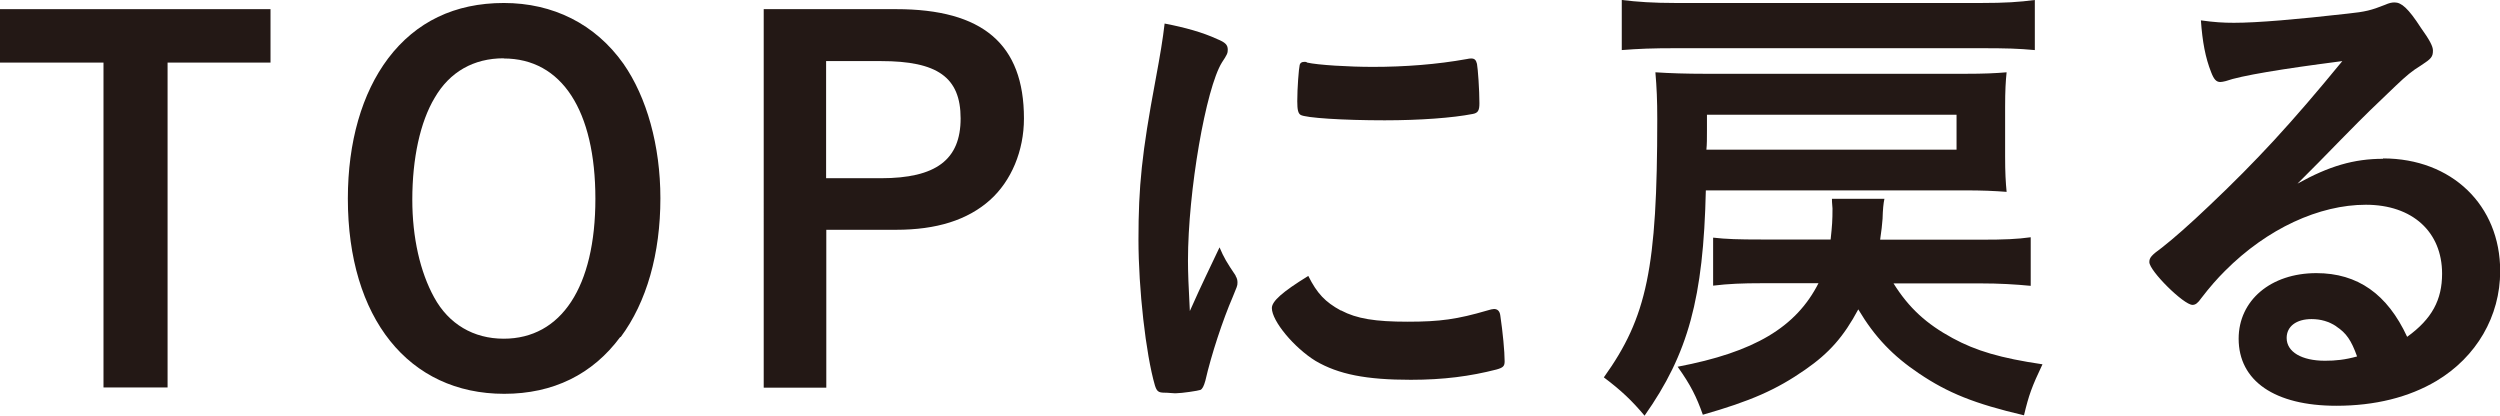
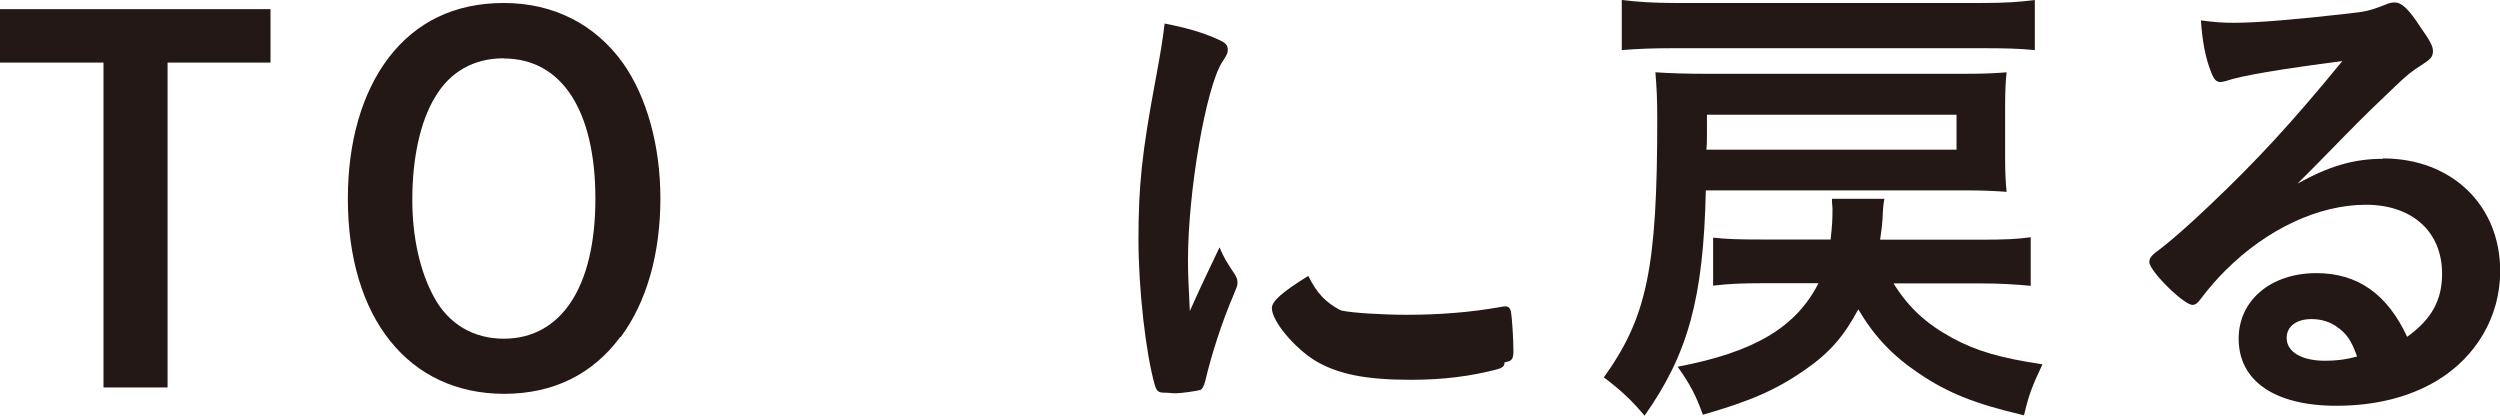
<svg xmlns="http://www.w3.org/2000/svg" id="_レイヤー_2" viewBox="0 0 133.82 22.26">
  <defs>
    <style>.cls-1{fill:#231815;stroke-width:0px;}</style>
  </defs>
  <g id="_隠す">
    <path class="cls-1" d="M14.48.49v2.86h-5.51v17.39h-3.43V3.35H0V.49h14.48Z" />
    <path class="cls-1" d="M33.2,18.04c-1.48,2-3.59,3.04-6.21,3.04-5.12,0-8.37-4.06-8.37-10.45,0-3.02.75-5.64,2.16-7.51,1.48-1.95,3.56-2.96,6.19-2.96s4.89,1.12,6.4,3.25c1.25,1.79,1.98,4.39,1.98,7.2,0,2.96-.73,5.56-2.13,7.44ZM26.96,3.12c-1.61,0-2.89.73-3.69,2.11-.78,1.3-1.2,3.25-1.2,5.46,0,2.03.42,3.87,1.17,5.23.78,1.43,2.11,2.21,3.72,2.21,3.09,0,4.91-2.78,4.91-7.49s-1.79-7.51-4.91-7.51Z" />
-     <path class="cls-1" d="M47.97.49c4.63,0,6.84,1.87,6.84,5.85,0,1.74-.68,3.35-1.82,4.37-1.2,1.07-2.86,1.59-5.02,1.59h-3.74v8.45h-3.35V.49h7.1ZM47.16,9.54c2.94,0,4.26-.99,4.26-3.2s-1.25-3.07-4.26-3.07h-2.94v6.27h2.94Z" />
-     <path class="cls-1" d="M66.14,14.77c.08.13.1.23.1.36,0,.18-.03.21-.26.78-.52,1.2-1.14,3.07-1.46,4.47-.08.29-.16.44-.26.49-.13.05-1.01.18-1.3.18h-.1c-.13,0-.31-.03-.52-.03-.34,0-.42-.08-.52-.39-.49-1.69-.88-5.17-.88-7.8,0-2.86.18-4.63.91-8.53.26-1.4.39-2.18.49-3.04,1.09.21,2.03.47,2.81.83.44.18.57.31.57.57,0,.18-.03.26-.31.68-.86,1.38-1.82,6.89-1.82,10.61,0,.6.03,1.4.1,2.7.73-1.64.99-2.13,1.59-3.41.23.55.39.81.86,1.51ZM71.79,16.62c.83.44,1.82.6,3.56.6s2.65-.13,4.26-.6c.16-.05.29-.08.36-.08.18,0,.31.1.34.36.13.88.23,1.92.23,2.44,0,.26-.08.34-.44.44-1.4.36-2.83.55-4.58.55-2.39,0-3.87-.29-5.1-1.01-1.14-.7-2.34-2.13-2.34-2.83,0-.36.55-.86,1.95-1.72.47.94.91,1.4,1.74,1.85ZM69.97,3.35c.57.13,2.24.23,3.51.23,1.72,0,3.43-.13,5.04-.42q.13-.03.23-.03c.18,0,.26.08.31.29.05.26.13,1.4.13,2.11,0,.39-.08.52-.36.57-1.07.21-2.83.34-4.71.34-2.24,0-4.24-.13-4.5-.29-.13-.08-.18-.26-.18-.73,0-.7.08-1.74.13-1.95.03-.1.1-.16.26-.16.03,0,.08,0,.13.03Z" />
+     <path class="cls-1" d="M66.14,14.77c.08.13.1.23.1.36,0,.18-.03.21-.26.78-.52,1.2-1.14,3.07-1.46,4.47-.08.29-.16.44-.26.49-.13.05-1.01.18-1.3.18h-.1c-.13,0-.31-.03-.52-.03-.34,0-.42-.08-.52-.39-.49-1.69-.88-5.17-.88-7.8,0-2.86.18-4.63.91-8.53.26-1.4.39-2.18.49-3.04,1.09.21,2.03.47,2.81.83.44.18.57.31.57.57,0,.18-.03.26-.31.68-.86,1.38-1.82,6.89-1.82,10.61,0,.6.03,1.4.1,2.7.73-1.64.99-2.13,1.59-3.41.23.55.39.81.86,1.51ZM71.79,16.62c.83.44,1.82.6,3.56.6s2.65-.13,4.26-.6c.16-.05.29-.08.36-.08.18,0,.31.1.34.36.13.88.23,1.92.23,2.44,0,.26-.08.34-.44.44-1.4.36-2.83.55-4.58.55-2.39,0-3.87-.29-5.1-1.01-1.14-.7-2.34-2.13-2.34-2.83,0-.36.55-.86,1.95-1.72.47.94.91,1.4,1.74,1.85Zc.57.13,2.24.23,3.51.23,1.72,0,3.43-.13,5.04-.42q.13-.03.23-.03c.18,0,.26.08.31.29.05.26.13,1.4.13,2.11,0,.39-.08.52-.36.57-1.07.21-2.83.34-4.71.34-2.24,0-4.24-.13-4.5-.29-.13-.08-.18-.26-.18-.73,0-.7.08-1.74.13-1.95.03-.1.1-.16.26-.16.03,0,.08,0,.13.03Z" />
    <path class="cls-1" d="M91.31,10.19c-.13,5.77-.94,8.74-3.28,12.06-.68-.81-1.25-1.35-2.18-2.05,2.31-3.22,2.86-5.85,2.86-13.83,0-1.01-.03-1.69-.1-2.5.75.05,1.64.08,2.73.08h13.81c1.09,0,1.66-.03,2.26-.08-.05.47-.08.99-.08,1.85v2.65c0,.88.03,1.38.08,1.9-.65-.05-1.3-.08-2.26-.08h-13.83ZM108.91,2.68c-.86-.08-1.51-.1-2.91-.1h-16.3c-1.25,0-2,.03-2.89.1V0c.83.1,1.69.16,2.89.16h16.33c1.3,0,2.05-.05,2.89-.16v2.68ZM101.35,15.16c.83,1.33,1.77,2.18,3.17,2.94,1.25.68,2.57,1.07,4.81,1.4-.57,1.2-.73,1.64-.99,2.73-2.65-.62-4.08-1.2-5.62-2.24-1.4-.94-2.37-1.95-3.25-3.43-.78,1.46-1.56,2.34-2.83,3.22-1.56,1.09-2.94,1.69-5.49,2.42-.34-.96-.65-1.59-1.35-2.57,4.11-.78,6.34-2.11,7.54-4.47h-3.04c-1.01,0-1.79.03-2.6.13v-2.57c.7.08,1.35.1,2.6.1h3.69c.08-.75.1-1.01.1-1.66,0-.1-.03-.26-.03-.52h2.81q-.08.34-.1,1.07c-.03.34-.05.6-.13,1.12h5.38c1.3,0,1.95-.03,2.68-.13v2.6c-.83-.08-1.69-.13-2.68-.13h-4.68ZM104.73,8.01v-1.87h-13.36v.86c0,.39,0,.73-.03,1.01h13.39Z" />
    <path class="cls-1" d="M127.56,8.48c3.67,0,6.27,2.5,6.27,6.03,0,2.42-1.27,4.6-3.41,5.88-1.48.88-3.3,1.33-5.36,1.33-3.3,0-5.23-1.33-5.23-3.59,0-2.05,1.72-3.51,4.16-3.51,2.21,0,3.8,1.12,4.86,3.41,1.33-.96,1.87-1.98,1.87-3.38,0-2.24-1.59-3.69-4.08-3.69s-5.28,1.27-7.54,3.54c-.42.42-.81.86-1.27,1.46-.18.26-.31.36-.47.36-.47,0-2.31-1.82-2.31-2.29,0-.23.1-.36.68-.78.6-.47,1.46-1.22,2.55-2.26,2.52-2.39,4.37-4.39,7.1-7.72-3.25.42-5.43.78-6.24,1.07-.13.03-.21.05-.29.05-.21,0-.34-.13-.49-.52-.31-.78-.47-1.64-.55-2.78.7.1,1.2.13,1.77.13,1.25,0,3.35-.18,6.08-.49.96-.1,1.27-.18,2-.47.23-.1.36-.13.52-.13.36,0,.73.31,1.4,1.35.49.68.65,1.01.65,1.22,0,.34-.08.44-.65.81-.47.29-.75.52-1.35,1.09-1.3,1.25-1.33,1.25-2.94,2.89-1.14,1.17-1.27,1.3-2.31,2.34,1.69-.94,3.02-1.33,4.58-1.33ZM125.06,17.47c-.39-.26-.83-.39-1.33-.39-.81,0-1.33.39-1.33,1.01,0,.75.81,1.22,2.05,1.22.57,0,1.07-.05,1.72-.23-.31-.86-.57-1.25-1.12-1.61Z" />
  </g>
</svg>